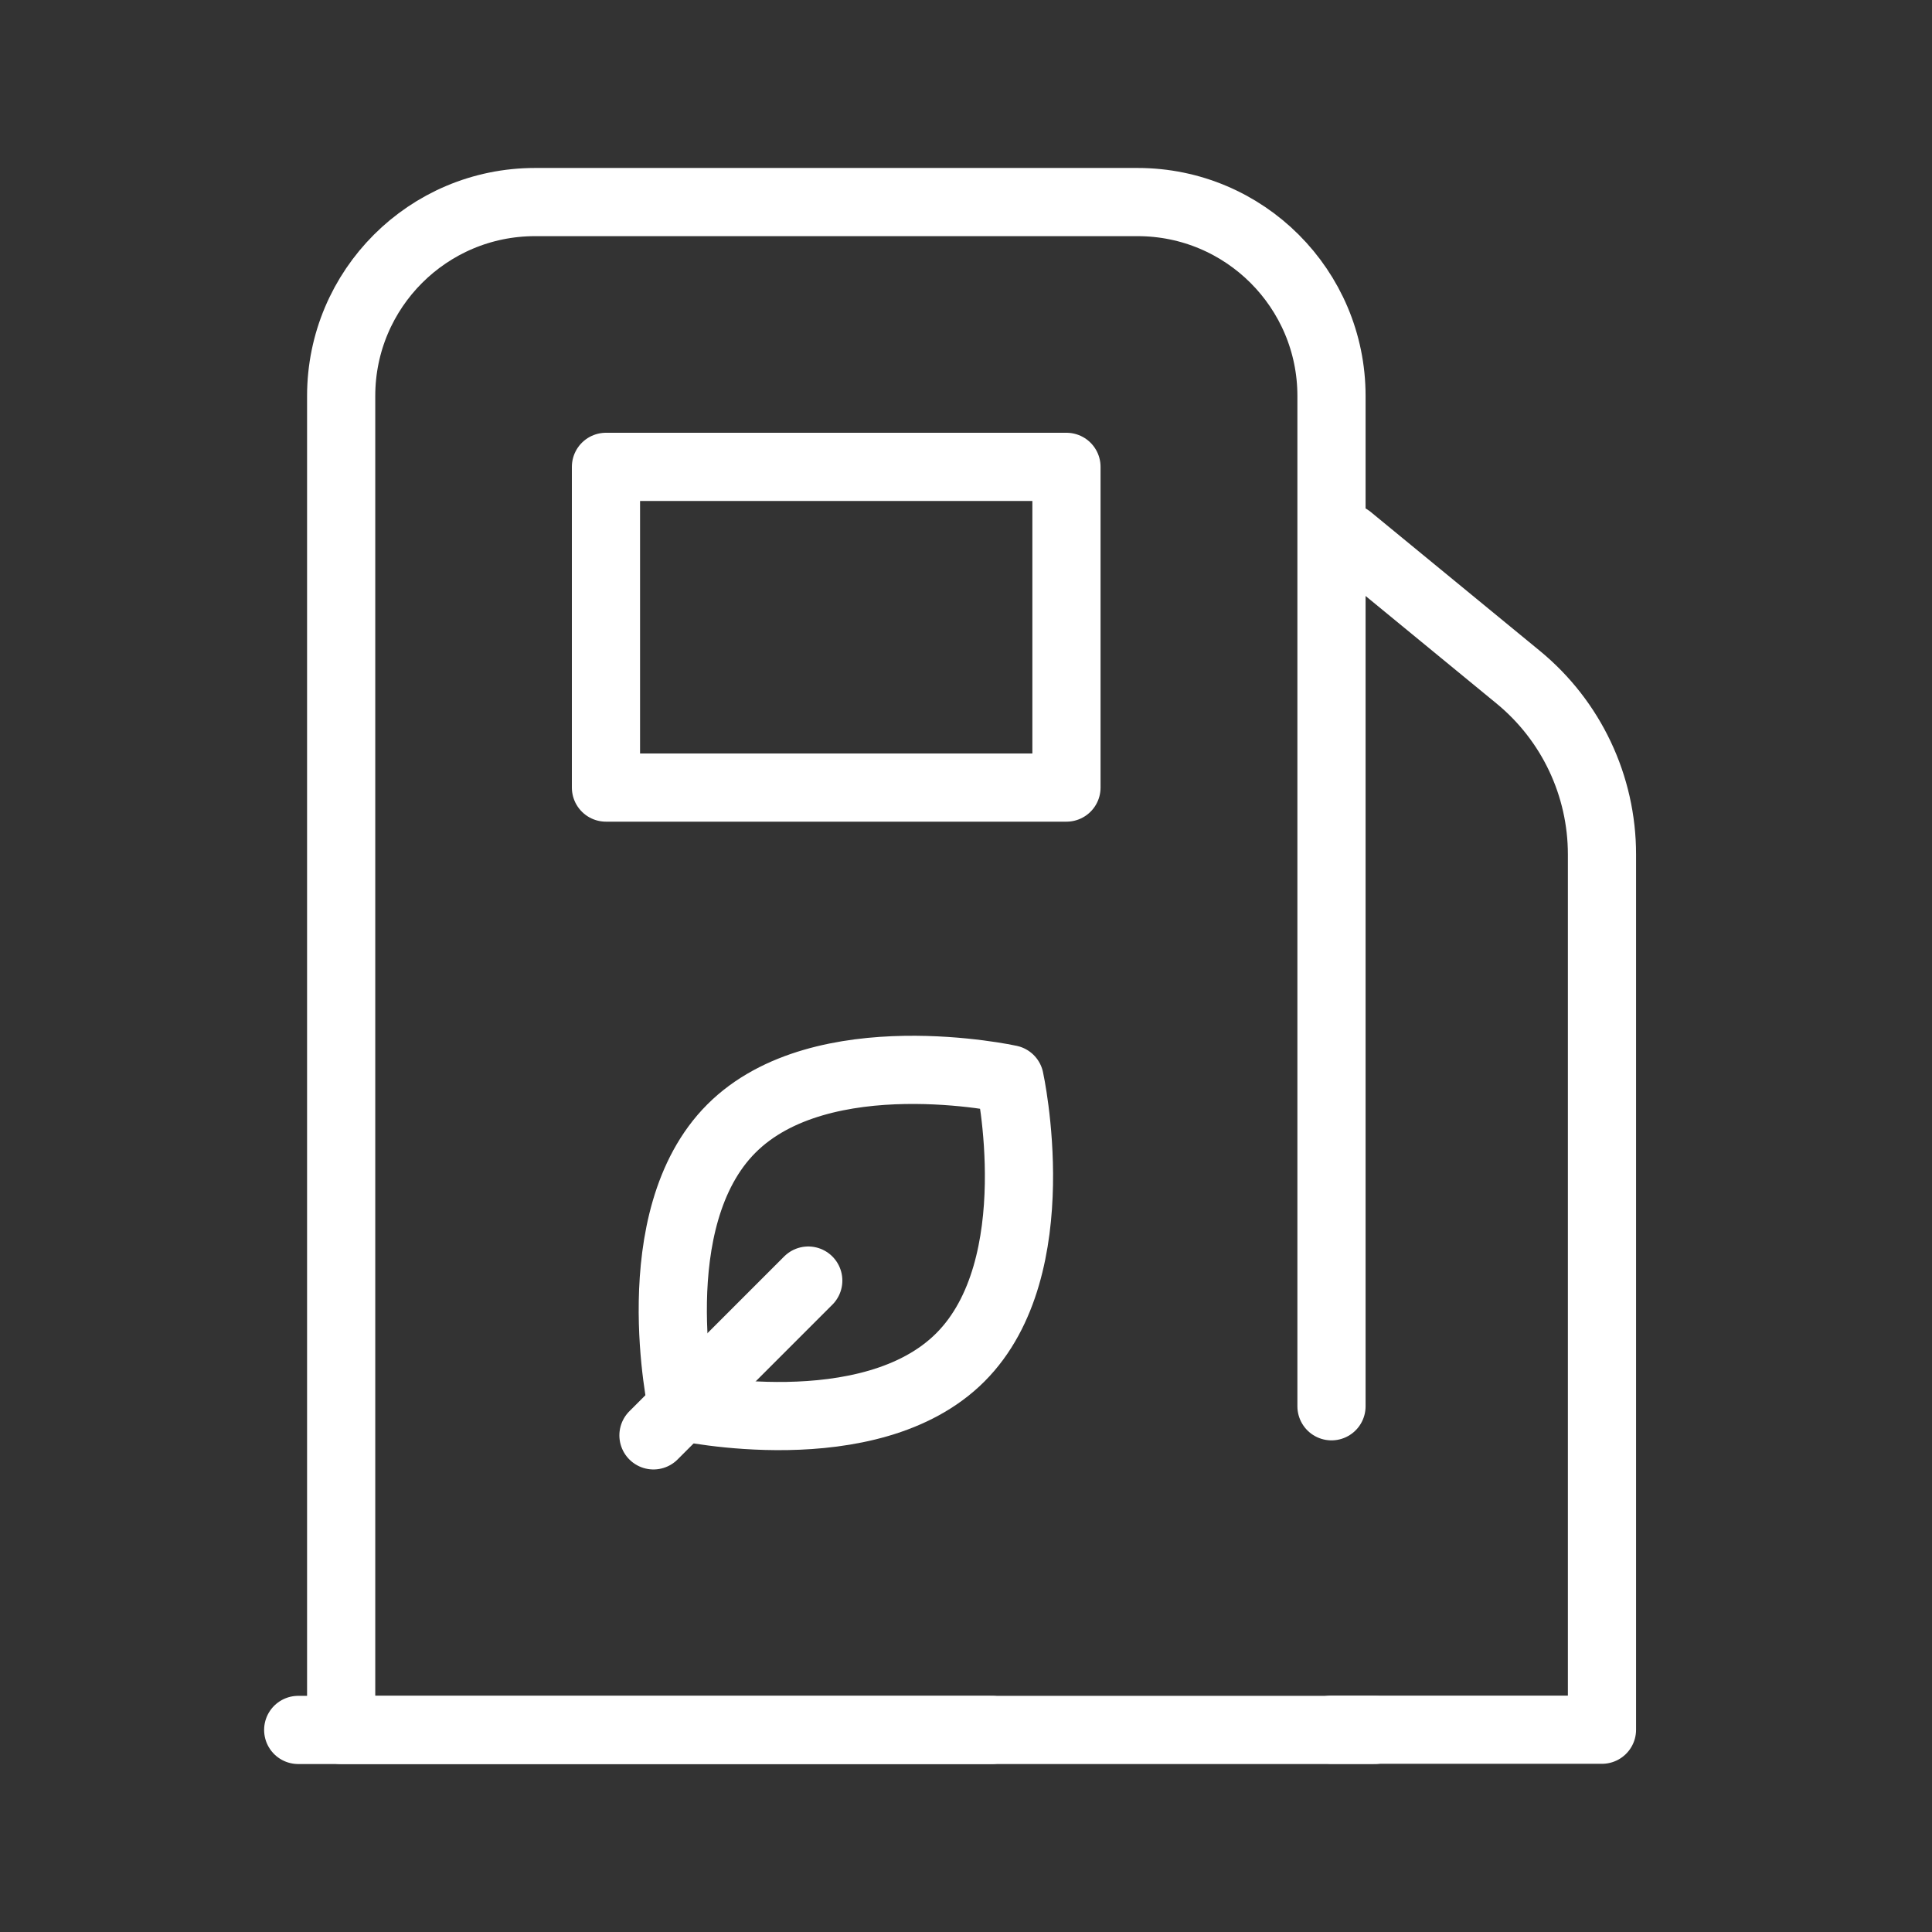
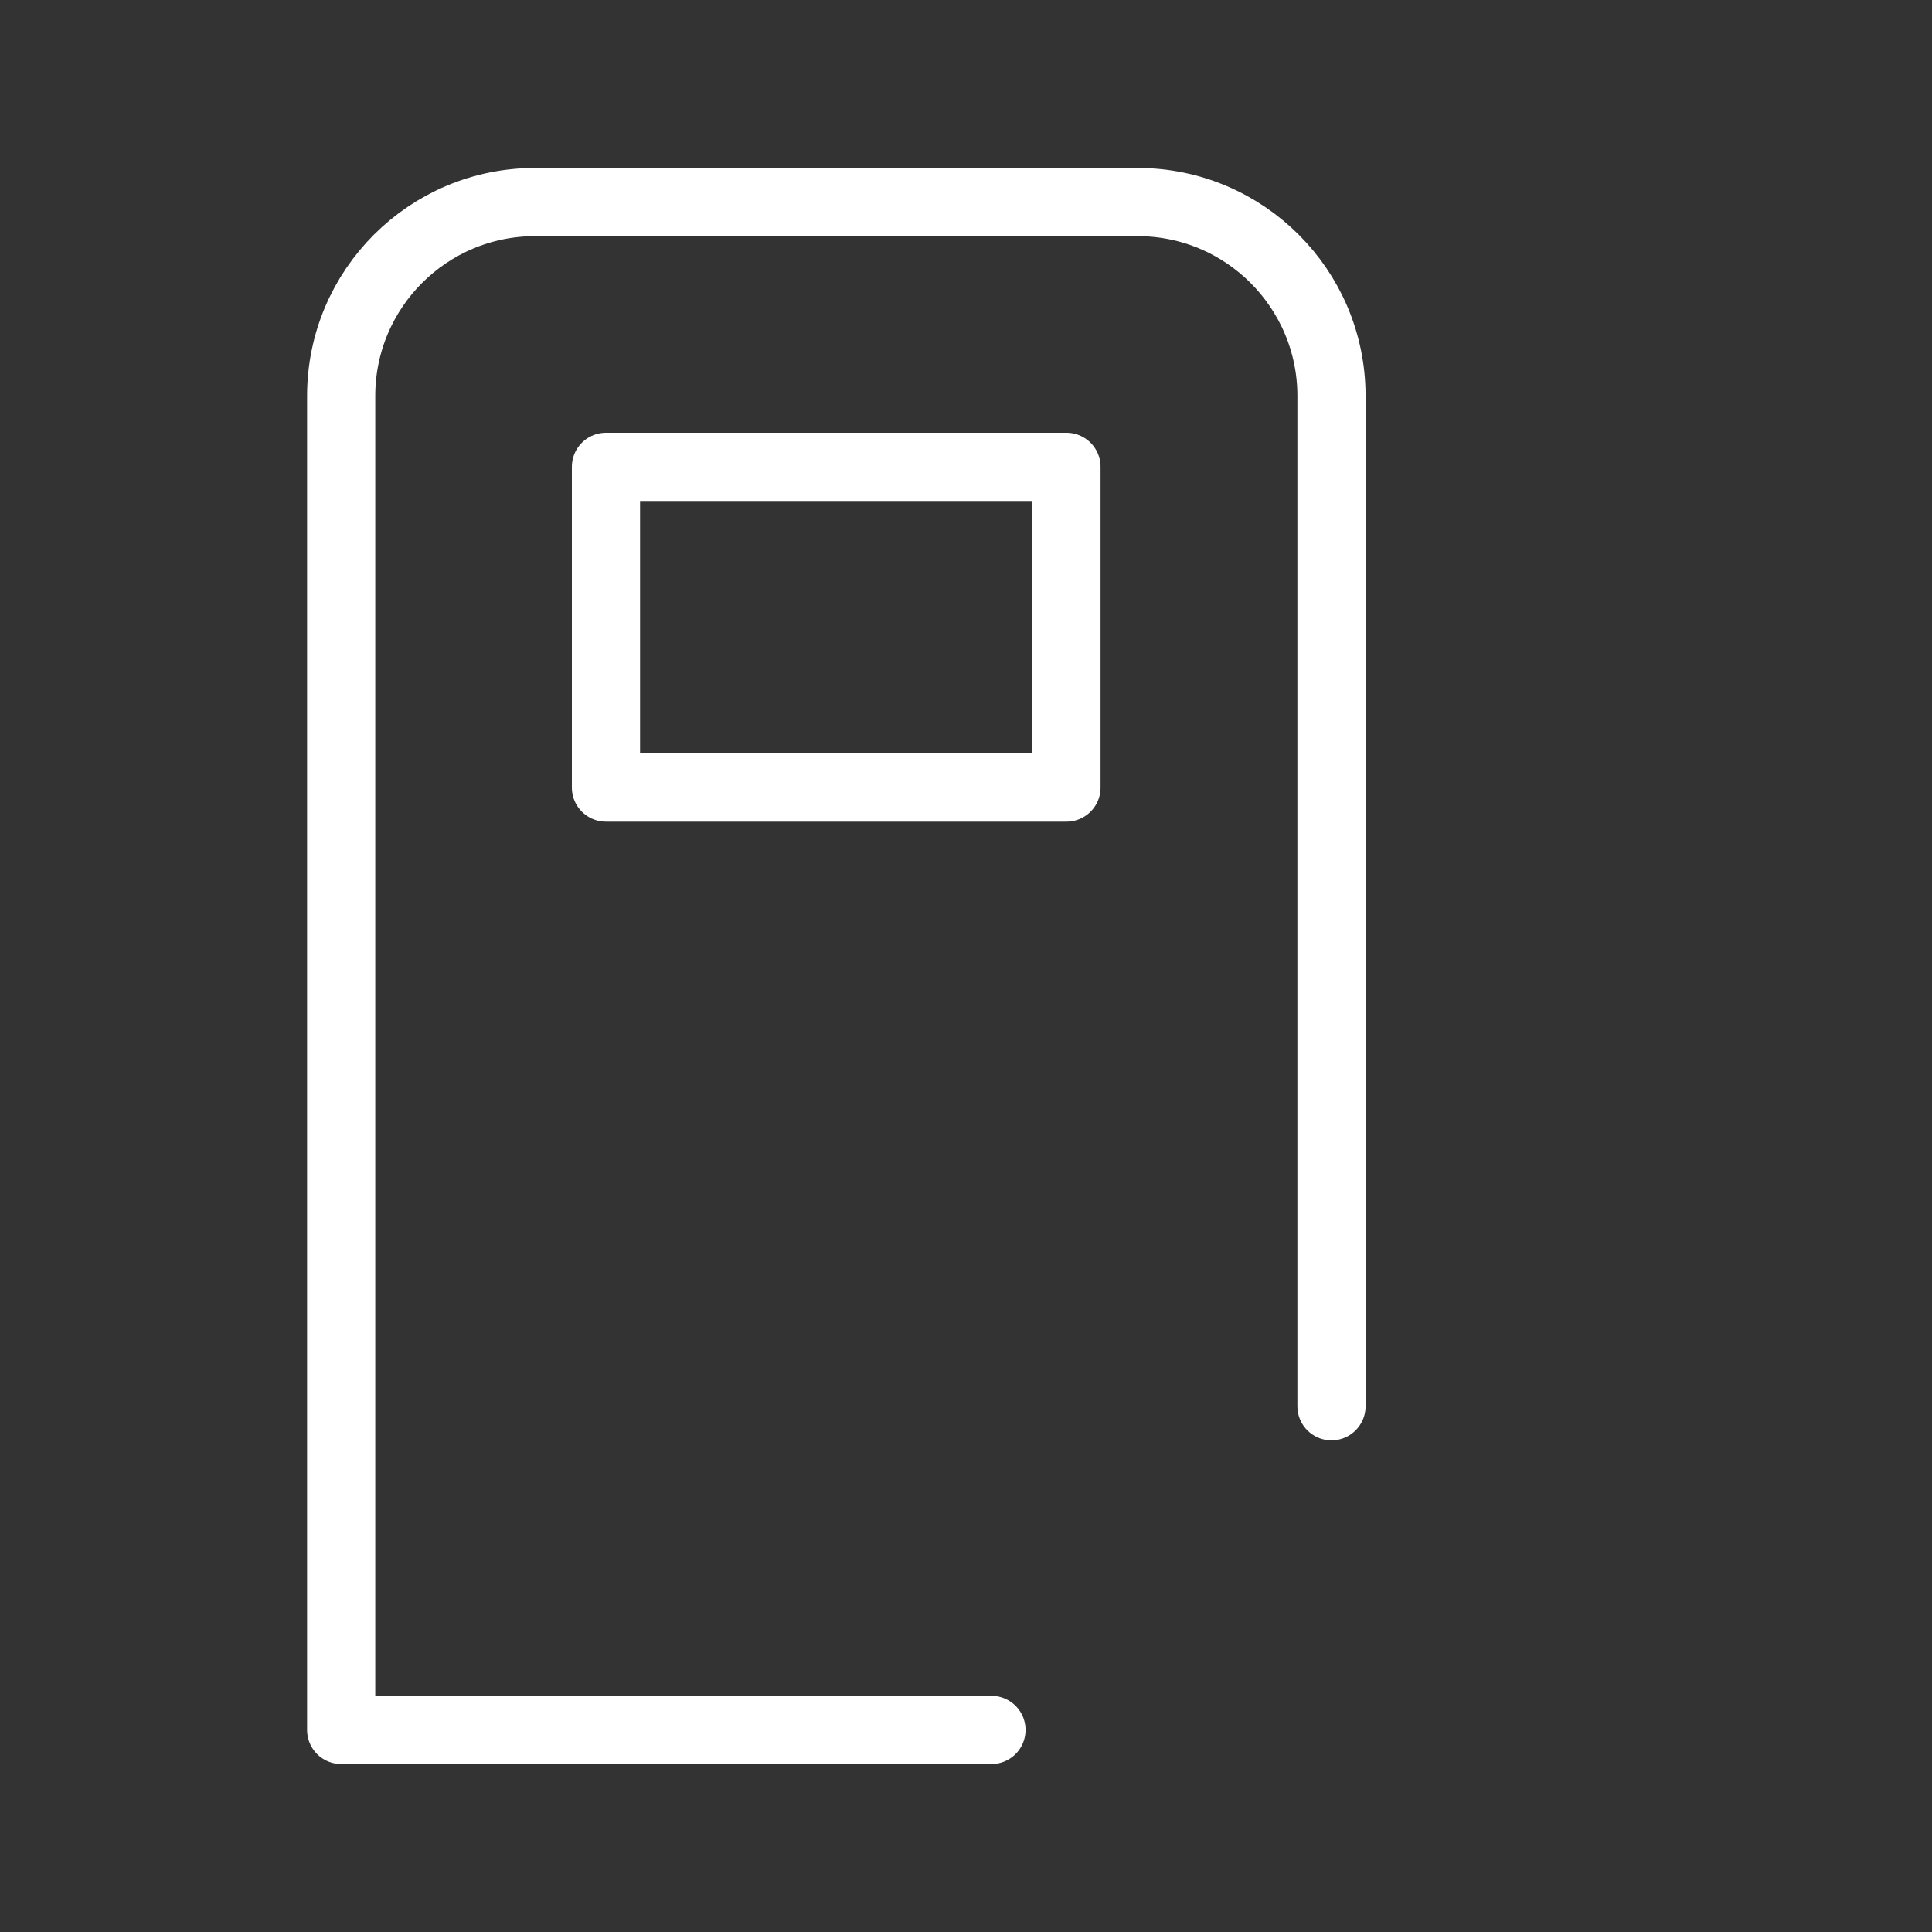
<svg xmlns="http://www.w3.org/2000/svg" id="Camada_1" data-name="Camada 1" viewBox="0 0 85 85">
  <rect x="0" y="0" width="85" height="85" fill="#333333" stroke="none" />
  <defs>
    <style>
      .cls-1 {
        fill: none;
        stroke: #fff;
        stroke-linecap: round;
        stroke-linejoin: round;
        stroke-width: 3px;
      }
    </style>
  </defs>
  <g>
-     <line class="cls-1" x1="13.12" y1="76.11" x2="60.47" y2="76.11" />
    <rect class="cls-1" x="26.66" y="20.54" width="20.26" height="14.11" />
    <g>
-       <path class="cls-1" d="M42.25,59.72c-3.98,3.98-12.24,2.17-12.24,2.17,0,0-1.81-8.26,2.17-12.24,3.98-3.98,12.24-2.17,12.24-2.17,0,0,1.81,8.26-2.17,12.24Z" />
-       <line class="cls-1" x1="35.56" y1="56.34" x2="28.75" y2="63.15" />
-     </g>
-     <path class="cls-1" d="M59.35,23.68l7.44,6.11c2.34,1.92,3.69,4.78,3.69,7.8v38.51h-11.9" />
+       </g>
  </g>
  <path class="cls-1" d="M58.58,61.87V17.42c0-4.71-3.82-8.53-8.53-8.53h-26.51c-4.71,0-8.53,3.82-8.53,8.53v58.69h28.61" />
</svg>